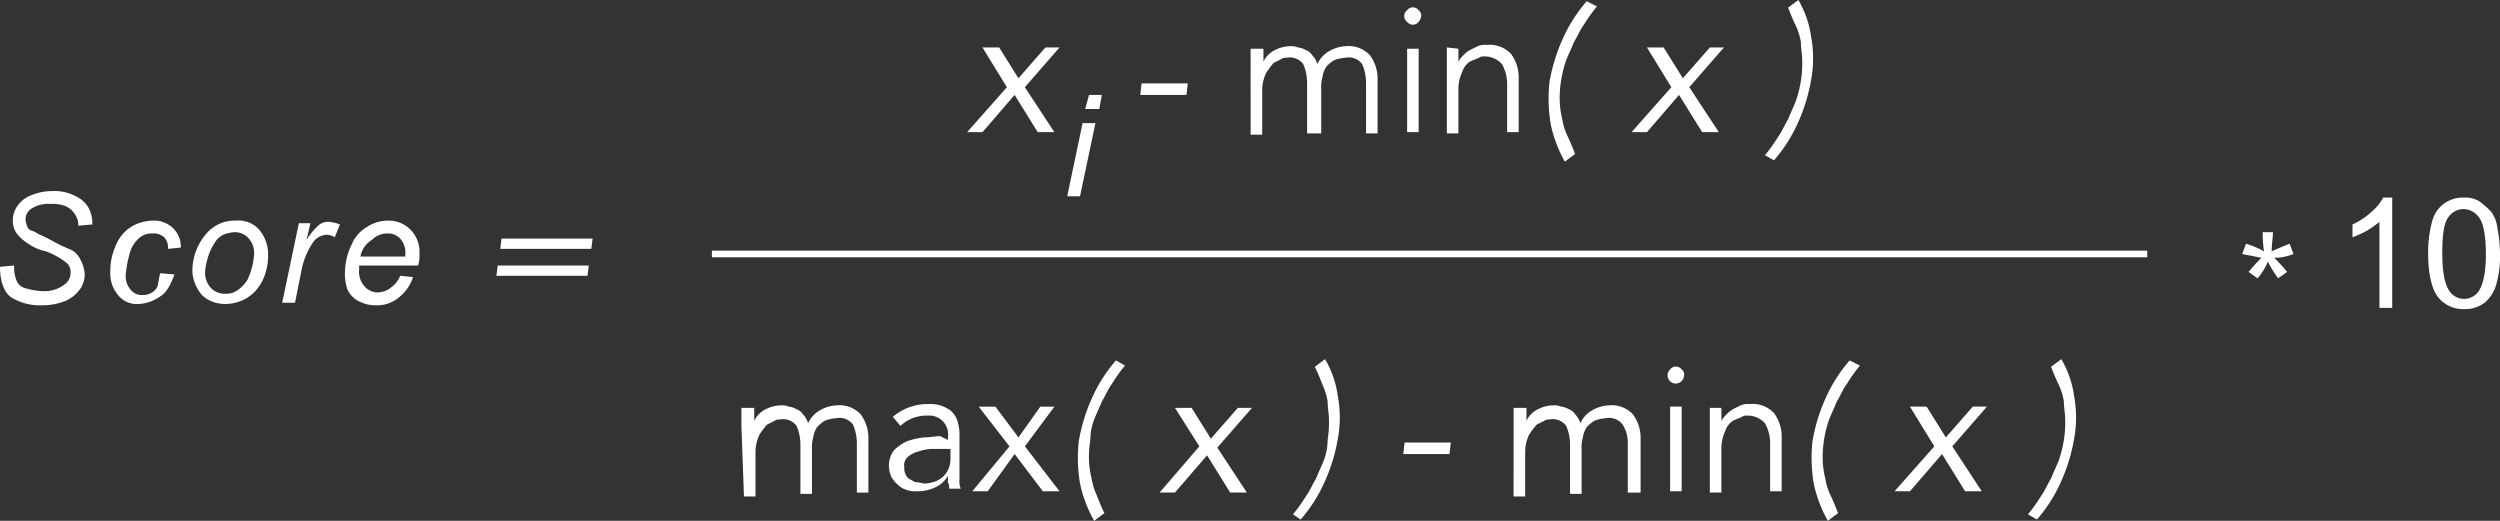
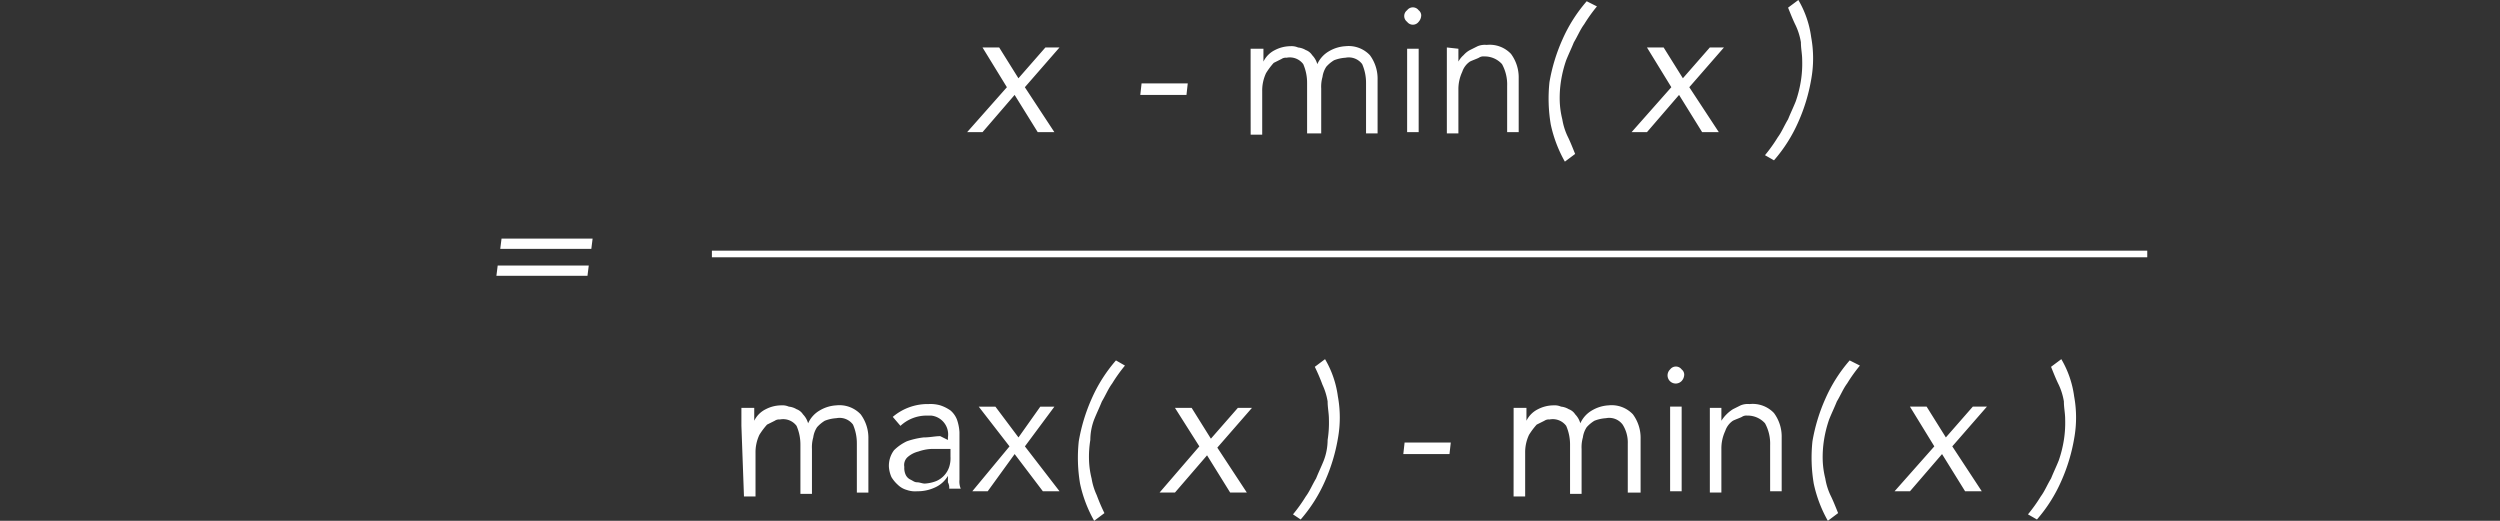
<svg xmlns="http://www.w3.org/2000/svg" width="377.508" height="78.639">
  <rect width="100%" height="100%" fill="#333333" stroke="none" />
  <path d="M88.905 40.095l-.194 1.55H74.959l.194-1.55zm.581-4.068l-.194 1.55H75.54l.194-1.55zm62.558-22.856l-3.68-6h2.518l2.905 4.649 4.068-4.649h2.131l-5.23 6 4.455 6.779h-2.514l-3.486-5.617-4.843 5.617h-2.324zm27.117 1.162h-6.973l.194-1.743h6.973zm9.685-4.261V7.36h1.937V9.3a3.8 3.8 0 011.743-1.743 5.157 5.157 0 012.324-.581 2.457 2.457 0 011.162.194 2.753 2.753 0 011.162.387 1.934 1.934 0 01.968.775 3.122 3.122 0 01.775 1.356 4.24 4.24 0 011.743-1.937 5.493 5.493 0 012.518-.775 4.417 4.417 0 013.68 1.356 5.96 5.96 0 011.162 3.68v8.135h-1.743V12.59a7.076 7.076 0 00-.581-2.905 2.522 2.522 0 00-2.518-.968 5.656 5.656 0 00-1.734.383 5.135 5.135 0 00-1.162.968 3.7 3.7 0 00-.581 1.55 5.362 5.362 0 00-.194 1.743v6.779h-2.131v-7.55a7.076 7.076 0 00-.581-2.905 2.522 2.522 0 00-2.518-.968 1.165 1.165 0 00-.775.194l-1.162.581a10.747 10.747 0 00-1.162 1.55 6.187 6.187 0 00-.581 2.712v6.586h-1.743zm25.761-7.748a1.48 1.48 0 01-.387.968 1.086 1.086 0 01-1.743 0 1.09 1.09 0 010-1.743 1.086 1.086 0 011.743 0 1.006 1.006 0 01.391.775zm-.383 17.626h-1.743V7.36h1.743zm6-12.59V9.3a3.4 3.4 0 01.775-.968 3.4 3.4 0 01.968-.775l1.162-.581a2.872 2.872 0 011.356-.194 4.417 4.417 0 013.68 1.356 5.96 5.96 0 011.162 3.68v8.132h-1.743v-6.973a6.366 6.366 0 00-.775-3.293 3.517 3.517 0 00-2.712-1.162 1.165 1.165 0 00-.775.194c-.387.194-.968.387-1.356.581a3.012 3.012 0 00-1.162 1.55 6.187 6.187 0 00-.581 2.712v6.586h-1.743V7.167zm20.92-6.392a23.5 23.5 0 00-1.937 2.712c-.581.775-.968 1.743-1.55 2.712-.387.968-.775 1.743-1.162 2.712a18.135 18.135 0 00-.775 3.1 16.661 16.661 0 00-.194 3.1 13.081 13.081 0 00.387 2.712 9.59 9.59 0 00.775 2.518c.387.775.775 1.743 1.162 2.712l-1.55 1.162a19.772 19.772 0 01-2.131-5.617 23.578 23.578 0 01-.194-6.392A26.834 26.834 0 01235.918 6a22.718 22.718 0 013.68-5.811zm11.234 12.2l-3.68-6h2.518l2.905 4.649 4.068-4.649h2.131l-5.23 6 4.454 6.782h-2.518l-3.482-5.617-4.842 5.617h-2.324zm14.14 10.266a23.5 23.5 0 001.937-2.712c.581-.775.968-1.743 1.55-2.712.387-.968.775-1.743 1.162-2.712a18.132 18.132 0 00.775-3.1 16.659 16.659 0 00.194-3.1c0-.968-.194-1.743-.194-2.712a9.589 9.589 0 00-.775-2.518c-.387-.775-.775-1.743-1.162-2.712L271.557 0a14.94 14.94 0 011.937 5.617 17.723 17.723 0 010 6.392 26.834 26.834 0 01-1.937 6.392 22.718 22.718 0 01-3.68 5.811zM111.955 64.306v-2.712h1.937v1.94a3.8 3.8 0 011.743-1.743 5.157 5.157 0 012.324-.581 2.457 2.457 0 011.162.194 2.753 2.753 0 011.162.387 1.934 1.934 0 01.968.775 3.122 3.122 0 01.775 1.356 4.24 4.24 0 011.743-1.937 5.493 5.493 0 012.518-.775 4.417 4.417 0 013.68 1.356 5.96 5.96 0 011.162 3.68v8.135h-1.742v-7.36a7.076 7.076 0 00-.581-2.905 2.522 2.522 0 00-2.518-.968 5.656 5.656 0 00-1.743.387 5.136 5.136 0 00-1.162.968 3.7 3.7 0 00-.581 1.55 5.363 5.363 0 00-.194 1.743v6.779h-1.743v-7.36a7.076 7.076 0 00-.581-2.905 2.522 2.522 0 00-2.518-.968 1.165 1.165 0 00-.775.194l-1.162.581a10.744 10.744 0 00-1.162 1.55 6.187 6.187 0 00-.581 2.712v6.586h-1.744zm30.41 3.486h-1.743a6.881 6.881 0 00-1.937.387 3.893 3.893 0 00-1.55.775 1.606 1.606 0 00-.581 1.55 2.457 2.457 0 00.194 1.162 1.512 1.512 0 00.775.775c.387.194.581.387.968.387s.775.194 1.162.194a5.656 5.656 0 001.743-.387 3.521 3.521 0 001.937-2.131 4.265 4.265 0 00.194-1.55v-1.161zm.775-1.356v-.387a2.867 2.867 0 00-2.518-3.293h-.775a5.759 5.759 0 00-3.874 1.55l-1.162-1.356a8.119 8.119 0 015.423-1.937 5.363 5.363 0 011.743.194 5.8 5.8 0 011.55.775 3.474 3.474 0 01.968 1.352 6.882 6.882 0 01.387 1.937v7.167a2.872 2.872 0 00.194 1.356h-1.743a1.746 1.746 0 00-.194-.968v-.968a4.24 4.24 0 01-1.937 1.743 6.187 6.187 0 01-2.712.581 3.776 3.776 0 01-1.55-.194 3.122 3.122 0 01-1.356-.775 5.136 5.136 0 01-.968-1.162 4.559 4.559 0 01-.387-1.55 3.893 3.893 0 01.775-2.518 6.957 6.957 0 011.937-1.349 11.827 11.827 0 012.518-.581c.968 0 1.743-.194 2.518-.194zm9.3.968l-4.649-6h2.518l3.486 4.649 3.293-4.649h2.131l-4.455 6 5.23 6.779h-2.518l-4.261-5.617-4.068 5.617h-2.327zm17.432-12.2a23.5 23.5 0 00-1.937 2.712c-.581.775-.968 1.743-1.55 2.712-.387.968-.775 1.743-1.162 2.712a8.773 8.773 0 00-.581 3.1 15.656 15.656 0 00-.194 3.1 13.079 13.079 0 00.387 2.712 9.589 9.589 0 00.775 2.518 28.421 28.421 0 001.162 2.712l-1.55 1.162a19.772 19.772 0 01-2.131-5.617 23.578 23.578 0 01-.194-6.392 26.832 26.832 0 011.936-6.401 22.717 22.717 0 013.68-5.811zm11.234 12.2l-3.68-5.811h2.518l2.905 4.649 4.068-4.649h2.131l-5.23 6 4.455 6.779h-2.518l-3.486-5.617-4.842 5.617h-2.324zm14.14 10.266a23.5 23.5 0 001.937-2.712c.581-.775.968-1.743 1.55-2.712.387-.968.775-1.743 1.162-2.712a8.773 8.773 0 00.581-3.1 16.663 16.663 0 00.194-3.1c0-.968-.194-1.743-.194-2.712a9.589 9.589 0 00-.775-2.518 28.419 28.419 0 00-1.162-2.712l1.546-1.158a14.939 14.939 0 011.937 5.617 17.723 17.723 0 010 6.392 26.832 26.832 0 01-1.937 6.391 22.717 22.717 0 01-3.68 5.811zm23.631-9.1h-6.973l.194-1.743h6.973zm9.685-4.261v-2.715h1.937v1.94a3.8 3.8 0 011.743-1.743 5.157 5.157 0 012.324-.581 2.457 2.457 0 011.162.194 2.753 2.753 0 011.162.387 1.934 1.934 0 01.968.775 3.122 3.122 0 01.775 1.356 4.24 4.24 0 011.743-1.937 5.493 5.493 0 012.518-.775 4.417 4.417 0 013.68 1.356 5.96 5.96 0 011.162 3.68v8.135h-1.937v-7.36a5.044 5.044 0 00-.775-2.905 2.522 2.522 0 00-2.518-.968 5.655 5.655 0 00-1.743.387 5.136 5.136 0 00-1.162.968 3.7 3.7 0 00-.581 1.55 5.362 5.362 0 00-.194 1.743v6.779h-1.743v-7.36a7.076 7.076 0 00-.581-2.905 2.522 2.522 0 00-2.518-.968 1.165 1.165 0 00-.775.194l-1.162.581a10.743 10.743 0 00-1.162 1.55 6.187 6.187 0 00-.581 2.712v6.586h-1.749zm25.761-7.748a1.48 1.48 0 01-.387.968 1.233 1.233 0 11-1.743-1.743 1.086 1.086 0 011.743 0 1.006 1.006 0 01.387.775zm-.387 17.626h-1.743V61.401h1.743zm6-12.59v1.937a5.616 5.616 0 011.743-1.743l1.162-.581a2.872 2.872 0 011.356-.194 4.417 4.417 0 013.68 1.356 5.96 5.96 0 011.162 3.68v8.132h-1.743v-6.973a6.367 6.367 0 00-.775-3.293 3.517 3.517 0 00-2.712-1.162 1.164 1.164 0 00-.775.194c-.387.194-.968.387-1.356.581a3.012 3.012 0 00-1.162 1.55 6.187 6.187 0 00-.581 2.712v6.586h-1.743V61.594h1.743zm20.919-6.395a23.5 23.5 0 00-1.937 2.712c-.581.775-.968 1.743-1.55 2.712-.387.968-.775 1.743-1.162 2.712a18.135 18.135 0 00-.775 3.1 16.661 16.661 0 00-.194 3.1 13.079 13.079 0 00.387 2.712 9.589 9.589 0 00.775 2.518c.387.775.775 1.743 1.162 2.712l-1.55 1.162a19.773 19.773 0 01-2.131-5.617 23.579 23.579 0 01-.194-6.392 26.833 26.833 0 011.94-6.399 22.717 22.717 0 013.68-5.811zm11.234 12.2l-3.68-6h2.518l2.905 4.649 4.068-4.649h2.131l-5.23 6 4.454 6.782h-2.518l-3.482-5.617-4.842 5.617h-2.328zm14.14 10.266a23.5 23.5 0 001.937-2.712c.581-.775.968-1.743 1.55-2.712.387-.968.775-1.743 1.162-2.712a18.132 18.132 0 00.775-3.1 16.659 16.659 0 00.194-3.1c0-.968-.194-1.743-.194-2.712a9.589 9.589 0 00-.775-2.518c-.387-.775-.775-1.743-1.162-2.712l1.549-1.156a14.94 14.94 0 011.937 5.617 17.723 17.723 0 010 6.392 26.834 26.834 0 01-1.937 6.391 22.718 22.718 0 01-3.68 5.811z" fill="#fff" />
  <path d="M107.499 38.351h216.743" fill="none" stroke="#fff" />
-   <path d="M161.152 29.633l2.324-11.041h1.937l-2.324 11.041zm2.712-13.169l.581-2.131h1.937l-.387 2.131zm174.712 21.887l.581-1.55a12.485 12.485 0 012.712 1.162 19.153 19.153 0 01-.193-2.905h1.55c0 .775-.194 1.743-.194 2.905.775-.387 1.743-.775 2.712-1.162l.581 1.55a7.772 7.772 0 01-2.905.581 25.679 25.679 0 011.937 2.131l-1.356.968a20.425 20.425 0 01-1.55-2.518 9.476 9.476 0 01-1.55 2.518l-1.356-.968a28.42 28.42 0 011.937-2.131zm22.857 8.136h-2.131V33.509a16.756 16.756 0 01-1.937 1.356 18.871 18.871 0 01-2.131.968v-1.936a10.855 10.855 0 002.905-1.937 7.633 7.633 0 001.743-2.131h1.351v16.658zm5.228-8.136a17.439 17.439 0 01.581-4.842 4.744 4.744 0 011.743-2.712 4.929 4.929 0 013.1-.968 4.131 4.131 0 012.324.581 12.53 12.53 0 011.743 1.55 4.922 4.922 0 01.968 2.518 19.976 19.976 0 01.387 3.874 15.115 15.115 0 01-.581 4.649 5.51 5.51 0 01-1.743 2.712 4.928 4.928 0 01-3.1.968 4.876 4.876 0 01-3.874-1.743c-.967-1.163-1.548-3.487-1.548-6.587zm2.131 0c0 2.712.387 4.455.968 5.423a2.67 2.67 0 004.649 0c.581-.968.968-2.712.968-5.423s-.387-4.649-.968-5.423a2.954 2.954 0 00-2.324-1.356 2.761 2.761 0 00-2.324 1.162c-.776.969-.969 2.906-.969 5.617zM0 40.288l2.131-.194v.581a5.656 5.656 0 00.387 1.743 2.009 2.009 0 001.55 1.162 9.814 9.814 0 002.518.387 4.929 4.929 0 003.1-.968 2.145 2.145 0 00.968-1.937 1.758 1.758 0 00-.581-1.356 11.879 11.879 0 00-3.1-1.746 7.3 7.3 0 01-2.712-1.162 7.034 7.034 0 01-1.743-1.55 3.272 3.272 0 01-.581-1.937 3.722 3.722 0 01.775-2.324 4.374 4.374 0 012.131-1.55 8.03 8.03 0 013.1-.581 6.633 6.633 0 013.486.775 4.318 4.318 0 011.937 1.743 5.05 5.05 0 01.581 2.131v.387l-2.131.194a2.457 2.457 0 00-.194-1.162 4.052 4.052 0 00-.775-1.162 3.122 3.122 0 00-1.356-.775 5.971 5.971 0 00-1.937-.194 4.668 4.668 0 00-2.905.775 1.888 1.888 0 00-.775 1.743 2.753 2.753 0 00.387 1.162c.194.387.968.387 1.356.775.387.194 1.356.581 2.712 1.356a22.886 22.886 0 002.518 1.162 3.445 3.445 0 011.356 1.55 5.684 5.684 0 01.581 1.937 3.893 3.893 0 01-.775 2.518 5.288 5.288 0 01-2.324 1.743 9.048 9.048 0 01-3.293.581 8.261 8.261 0 01-4.649-1.162C.581 44.16 0 42.419 0 40.288zm24.212.968l2.131.194c-.581 1.55-1.162 2.712-2.131 3.293a6.124 6.124 0 01-3.293 1.162 3.612 3.612 0 01-3.1-1.356 5.055 5.055 0 01-1.161-3.486 9.233 9.233 0 01.775-3.874 5.985 5.985 0 012.325-2.906 6.53 6.53 0 013.293-.968 4.089 4.089 0 013.1 1.162 3.942 3.942 0 011.162 2.905l-1.937.194a2.368 2.368 0 00-.581-1.743 2.368 2.368 0 00-1.743-.581 2.913 2.913 0 00-2.131.775 4.648 4.648 0 00-1.356 2.324 17.442 17.442 0 00-.581 3.1 3.087 3.087 0 00.775 2.324 2.1 2.1 0 001.743.775 2.487 2.487 0 001.937-.775c.579-.582.386-1.36.773-2.519zm4.842-.193a8.574 8.574 0 012.131-5.811 5.609 5.609 0 014.455-1.937 4.144 4.144 0 013.486 1.356 5.685 5.685 0 011.356 3.68 8.672 8.672 0 01-.775 3.874 6.441 6.441 0 01-2.324 2.712 6.53 6.53 0 01-3.293.968 5.362 5.362 0 01-2.518-.581 3.8 3.8 0 01-1.743-1.743 5.493 5.493 0 01-.775-2.518zm1.937-.194a3.287 3.287 0 00.775 2.518 2.775 2.775 0 002.131.968 3.3 3.3 0 001.356-.194 4.052 4.052 0 001.162-.775 5.135 5.135 0 00.968-1.162 13.345 13.345 0 00.581-1.55 9.994 9.994 0 00.39-2.129 3.287 3.287 0 00-.775-2.518 2.775 2.775 0 00-2.131-.968 5.656 5.656 0 00-1.743.387 3.052 3.052 0 00-1.356 1.356 7.16 7.16 0 00-.968 2.131 8.524 8.524 0 00-.39 1.936zm11.621 4.84L45.13 33.7h1.743l-.581 2.518a10.276 10.276 0 011.743-2.131 2.135 2.135 0 011.743-.581 5.988 5.988 0 011.55.387l-.775 1.937a2.753 2.753 0 00-1.162-.387 2.676 2.676 0 00-2.13 1.166 11.227 11.227 0 00-1.743 4.261l-.969 4.839h-1.937zm17.82-4.065l1.937.194a6.374 6.374 0 01-1.937 2.905 5.113 5.113 0 01-3.68 1.356 5.362 5.362 0 01-2.518-.581 3.8 3.8 0 01-1.743-1.743 7.06 7.06 0 01-.388-2.906 9.527 9.527 0 01.968-3.874 5.451 5.451 0 012.324-2.712 5.853 5.853 0 013.1-.968 4.668 4.668 0 013.486 1.356 4.822 4.822 0 011.356 3.68 5.362 5.362 0 01-.194 1.743h-8.91v.581a3.287 3.287 0 00.775 2.518 2.69 2.69 0 001.937.968 3.227 3.227 0 002.131-.775 3.9 3.9 0 001.356-1.742zm-6-2.905h6.771v-.387a3.087 3.087 0 00-.775-2.324 2.487 2.487 0 00-1.937-.775 3.208 3.208 0 00-2.324.968 3.692 3.692 0 00-1.74 2.517z" fill="#fff" />
</svg>